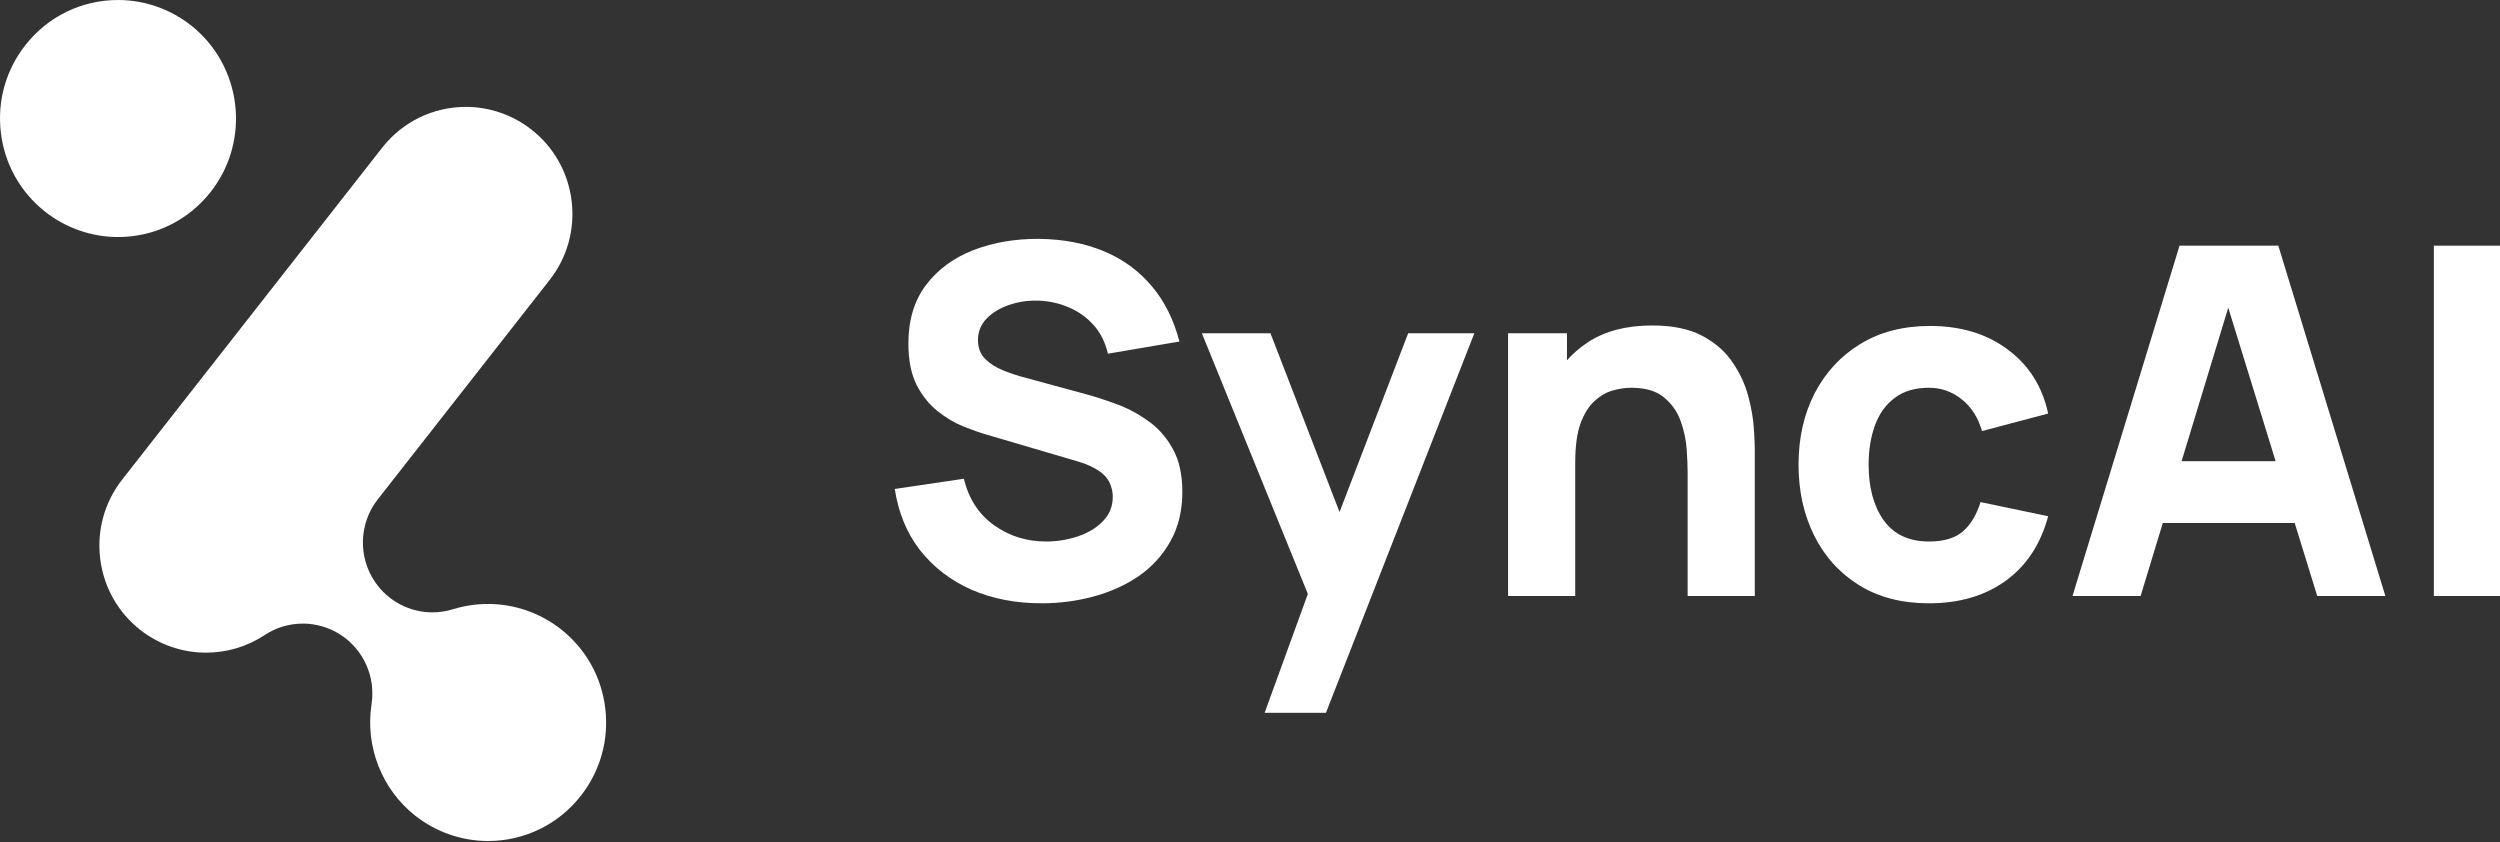
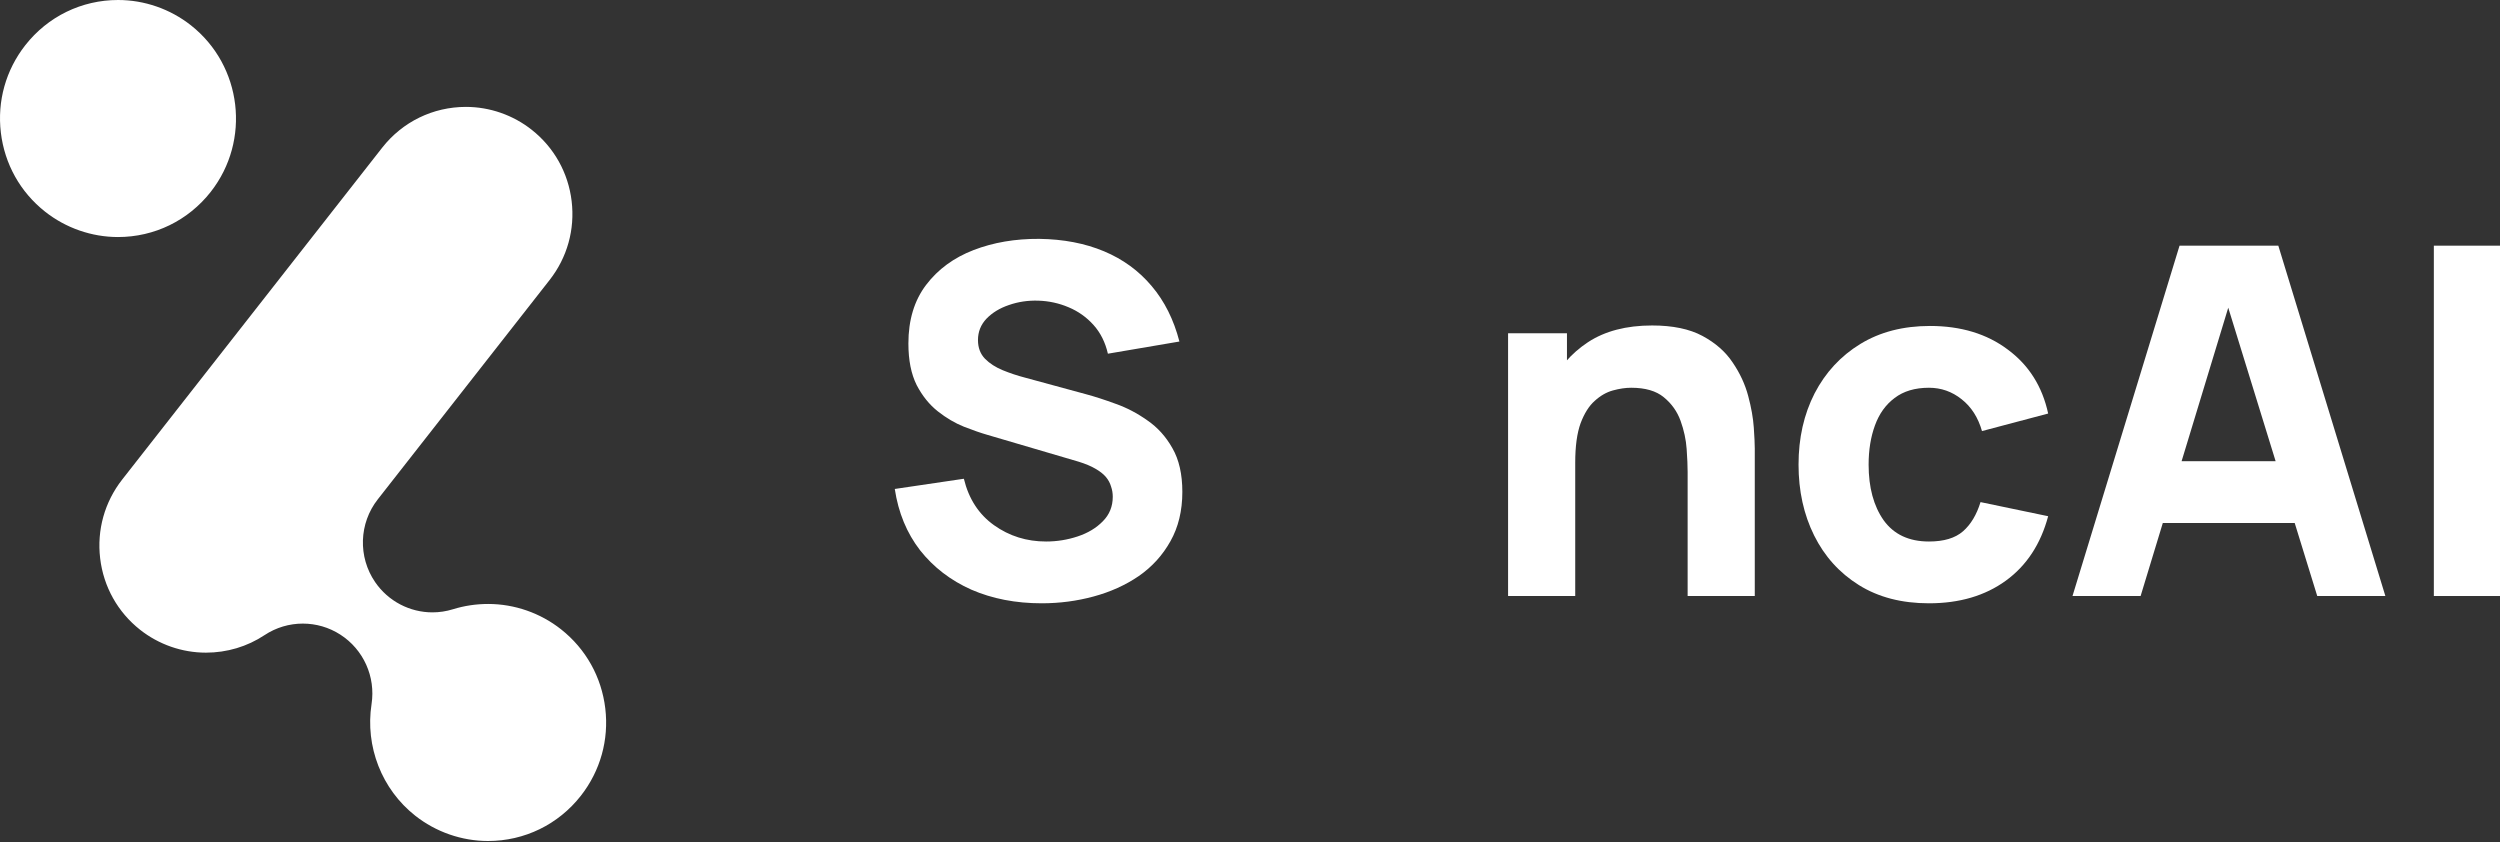
<svg xmlns="http://www.w3.org/2000/svg" width="190" height="64" viewBox="0 0 190 64" fill="none">
  <rect x="0" y="0" width="190" height="64" fill="#333333" stroke="none" />
  <path d="M37.09 63.916C35.092 63.916 33.124 63.231 31.55 61.987C29.012 59.982 27.742 56.734 28.238 53.511C28.557 51.435 27.628 49.366 25.867 48.232C24.998 47.672 24.006 47.393 23.014 47.393C21.999 47.393 20.984 47.686 20.101 48.272C18.789 49.142 17.248 49.602 15.646 49.602C13.842 49.602 12.066 48.984 10.645 47.861C8.945 46.518 7.868 44.591 7.612 42.435C7.356 40.279 7.951 38.151 9.288 36.444L29.044 11.227C30.589 9.255 32.91 8.124 35.412 8.124C37.216 8.124 38.992 8.742 40.412 9.865C42.112 11.207 43.189 13.134 43.446 15.291C43.702 17.447 43.107 19.575 41.77 21.281L28.711 37.95C27.281 39.775 27.199 42.322 28.508 44.237C29.513 45.705 31.157 46.54 32.866 46.54C33.385 46.54 33.91 46.463 34.425 46.303C35.285 46.037 36.185 45.901 37.102 45.901C39.1 45.901 41.068 46.586 42.642 47.83C44.525 49.317 45.718 51.452 46.002 53.841C46.286 56.23 45.626 58.587 44.145 60.478C42.433 62.663 39.862 63.916 37.09 63.916H37.09Z" fill="white" />
  <path d="M8.964 18.015C6.966 18.014 4.999 17.329 3.425 16.086C1.542 14.598 0.348 12.464 0.065 10.075C-0.219 7.686 0.44 5.329 1.921 3.438C3.633 1.253 6.205 0 8.977 0C10.975 0 12.942 0.685 14.516 1.928C18.403 4.999 19.077 10.673 16.02 14.576C14.308 16.761 11.736 18.015 8.965 18.015H8.964Z" fill="white" />
  <path d="M184.972 45.297V18.671H190.001V45.297H184.972Z" fill="white" />
  <path d="M157.51 45.297L165.645 18.671H173.152L181.288 45.297H176.11L168.862 21.815H169.824L162.687 45.297H157.51ZM162.391 39.75V35.053H176.443V39.75H162.391Z" fill="white" />
  <path d="M146.6 45.851C144.529 45.851 142.754 45.389 141.275 44.465C139.796 43.54 138.662 42.283 137.873 40.693C137.084 39.102 136.689 37.309 136.689 35.312C136.689 33.291 137.096 31.485 137.91 29.895C138.736 28.305 139.894 27.053 141.386 26.141C142.877 25.229 144.64 24.773 146.674 24.773C149.028 24.773 151.001 25.371 152.591 26.567C154.193 27.75 155.216 29.371 155.66 31.429L150.631 32.761C150.335 31.725 149.817 30.918 149.078 30.338C148.35 29.759 147.524 29.469 146.6 29.469C145.54 29.469 144.671 29.728 143.993 30.246C143.315 30.751 142.816 31.448 142.495 32.335C142.175 33.21 142.015 34.203 142.015 35.312C142.015 37.05 142.397 38.462 143.161 39.546C143.937 40.619 145.084 41.155 146.6 41.155C147.734 41.155 148.597 40.896 149.189 40.378C149.78 39.861 150.224 39.121 150.52 38.16L155.66 39.232C155.093 41.352 154.021 42.985 152.443 44.132C150.865 45.278 148.917 45.851 146.6 45.851Z" fill="white" />
  <path d="M128.26 45.297V35.867C128.26 35.411 128.235 34.831 128.186 34.129C128.136 33.414 127.982 32.699 127.724 31.984C127.465 31.269 127.039 30.671 126.448 30.19C125.868 29.71 125.042 29.469 123.97 29.469C123.539 29.469 123.076 29.537 122.583 29.673C122.09 29.808 121.628 30.073 121.197 30.468C120.765 30.85 120.408 31.417 120.124 32.169C119.853 32.921 119.717 33.919 119.717 35.164L116.833 33.796C116.833 32.218 117.154 30.739 117.794 29.358C118.435 27.978 119.397 26.862 120.679 26.012C121.973 25.161 123.6 24.736 125.56 24.736C127.126 24.736 128.401 25.001 129.388 25.531C130.374 26.061 131.138 26.733 131.68 27.546C132.235 28.36 132.629 29.21 132.864 30.098C133.098 30.973 133.24 31.774 133.289 32.502C133.338 33.229 133.363 33.759 133.363 34.092V45.297H128.26ZM114.614 45.297V25.328H119.089V31.947H119.717V45.297H114.614Z" fill="white" />
-   <path d="M96.112 54.172L99.958 43.596L100.032 46.702L91.342 25.328H96.556L102.399 40.452H101.215L107.021 25.328H112.05L100.772 54.172H96.112Z" fill="white" />
  <path d="M79.171 45.851C77.198 45.851 75.417 45.506 73.827 44.816C72.249 44.113 70.949 43.115 69.926 41.821C68.915 40.514 68.274 38.961 68.003 37.161L73.254 36.385C73.624 37.913 74.388 39.09 75.547 39.916C76.705 40.742 78.024 41.155 79.504 41.155C80.329 41.155 81.131 41.025 81.907 40.767C82.684 40.508 83.319 40.126 83.812 39.62C84.317 39.115 84.57 38.492 84.57 37.753C84.57 37.482 84.527 37.223 84.44 36.976C84.366 36.717 84.237 36.477 84.052 36.255C83.867 36.033 83.602 35.824 83.257 35.626C82.924 35.429 82.499 35.251 81.981 35.09L75.066 33.056C74.548 32.908 73.944 32.699 73.254 32.428C72.576 32.157 71.917 31.768 71.276 31.263C70.635 30.757 70.098 30.092 69.667 29.266C69.248 28.428 69.038 27.374 69.038 26.104C69.038 24.317 69.488 22.831 70.388 21.648C71.288 20.465 72.49 19.584 73.994 19.004C75.497 18.425 77.162 18.141 78.986 18.154C80.823 18.178 82.462 18.493 83.904 19.097C85.346 19.701 86.554 20.582 87.528 21.741C88.502 22.887 89.204 24.292 89.636 25.956L84.2 26.881C84.003 26.018 83.639 25.291 83.109 24.699C82.579 24.107 81.944 23.657 81.205 23.349C80.477 23.041 79.713 22.875 78.912 22.85C78.123 22.825 77.377 22.936 76.675 23.183C75.984 23.417 75.417 23.762 74.974 24.218C74.542 24.674 74.326 25.217 74.326 25.845C74.326 26.425 74.505 26.899 74.863 27.269C75.22 27.627 75.67 27.916 76.212 28.138C76.755 28.36 77.309 28.545 77.876 28.693L82.499 29.95C83.189 30.135 83.953 30.381 84.792 30.69C85.63 30.985 86.431 31.405 87.195 31.947C87.972 32.477 88.607 33.18 89.1 34.055C89.605 34.93 89.858 36.039 89.858 37.383C89.858 38.813 89.556 40.064 88.952 41.136C88.36 42.196 87.559 43.078 86.548 43.78C85.537 44.471 84.391 44.988 83.109 45.334C81.839 45.679 80.527 45.851 79.171 45.851Z" fill="white" />
</svg>